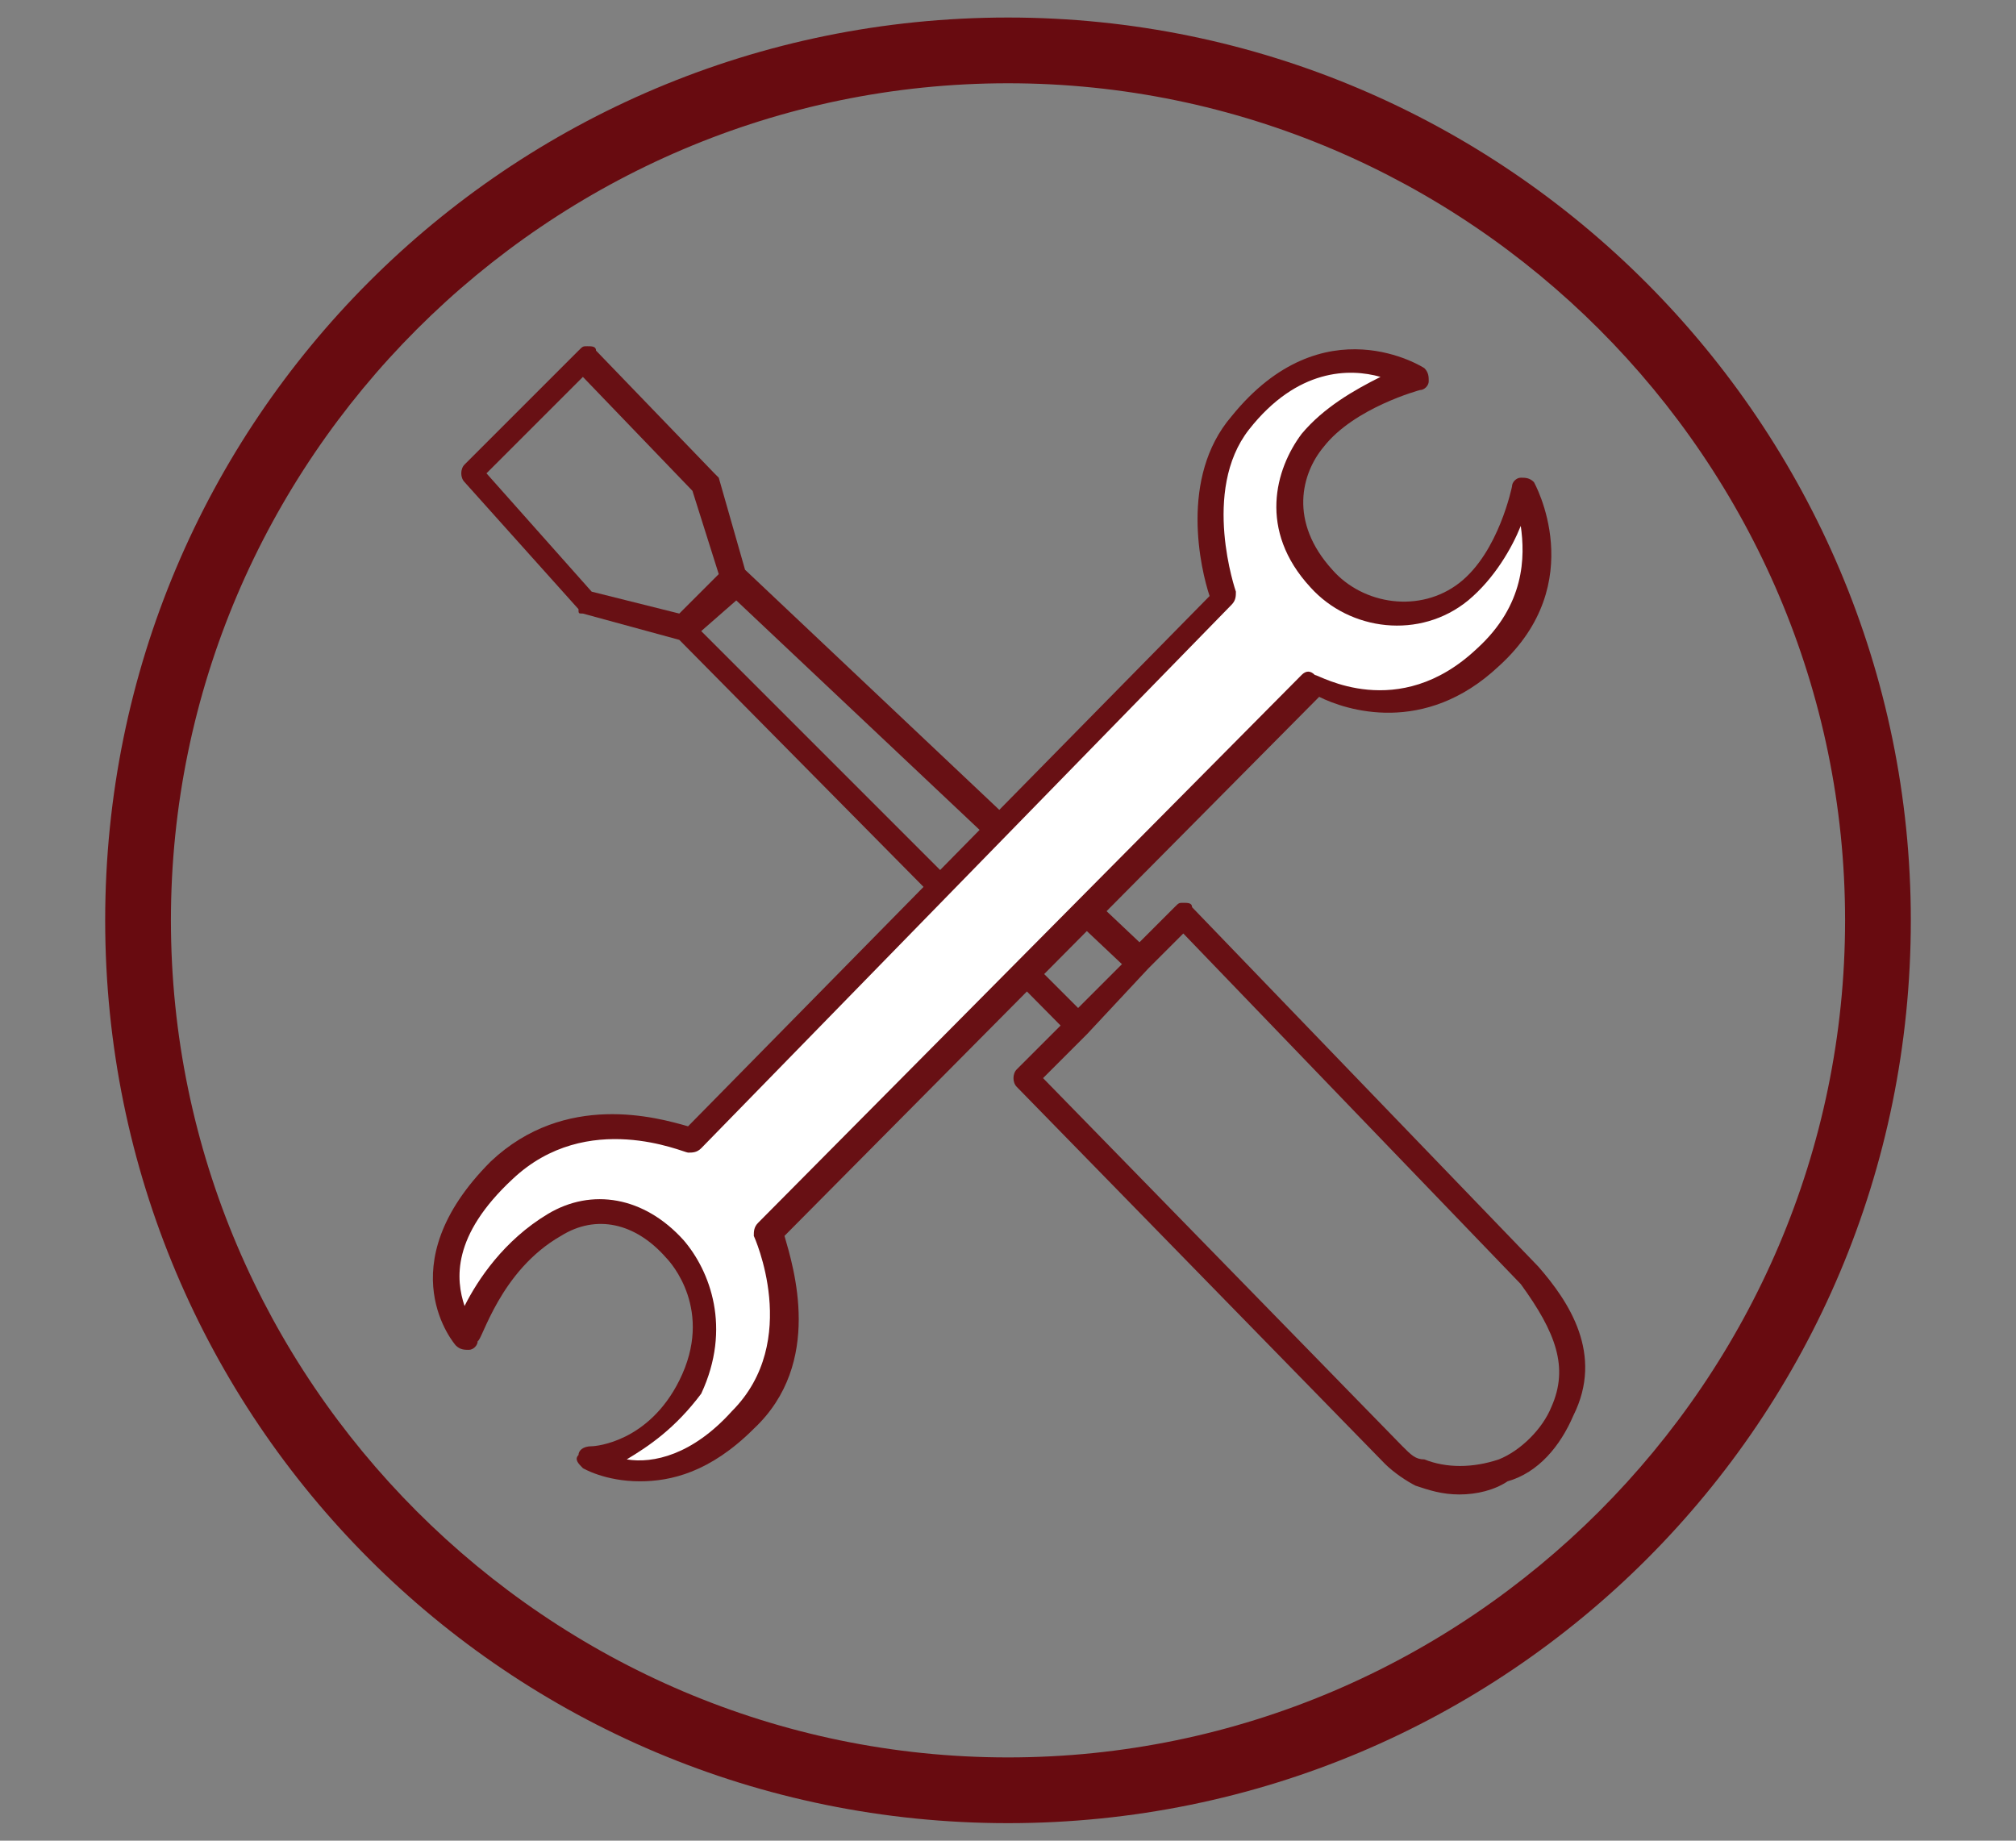
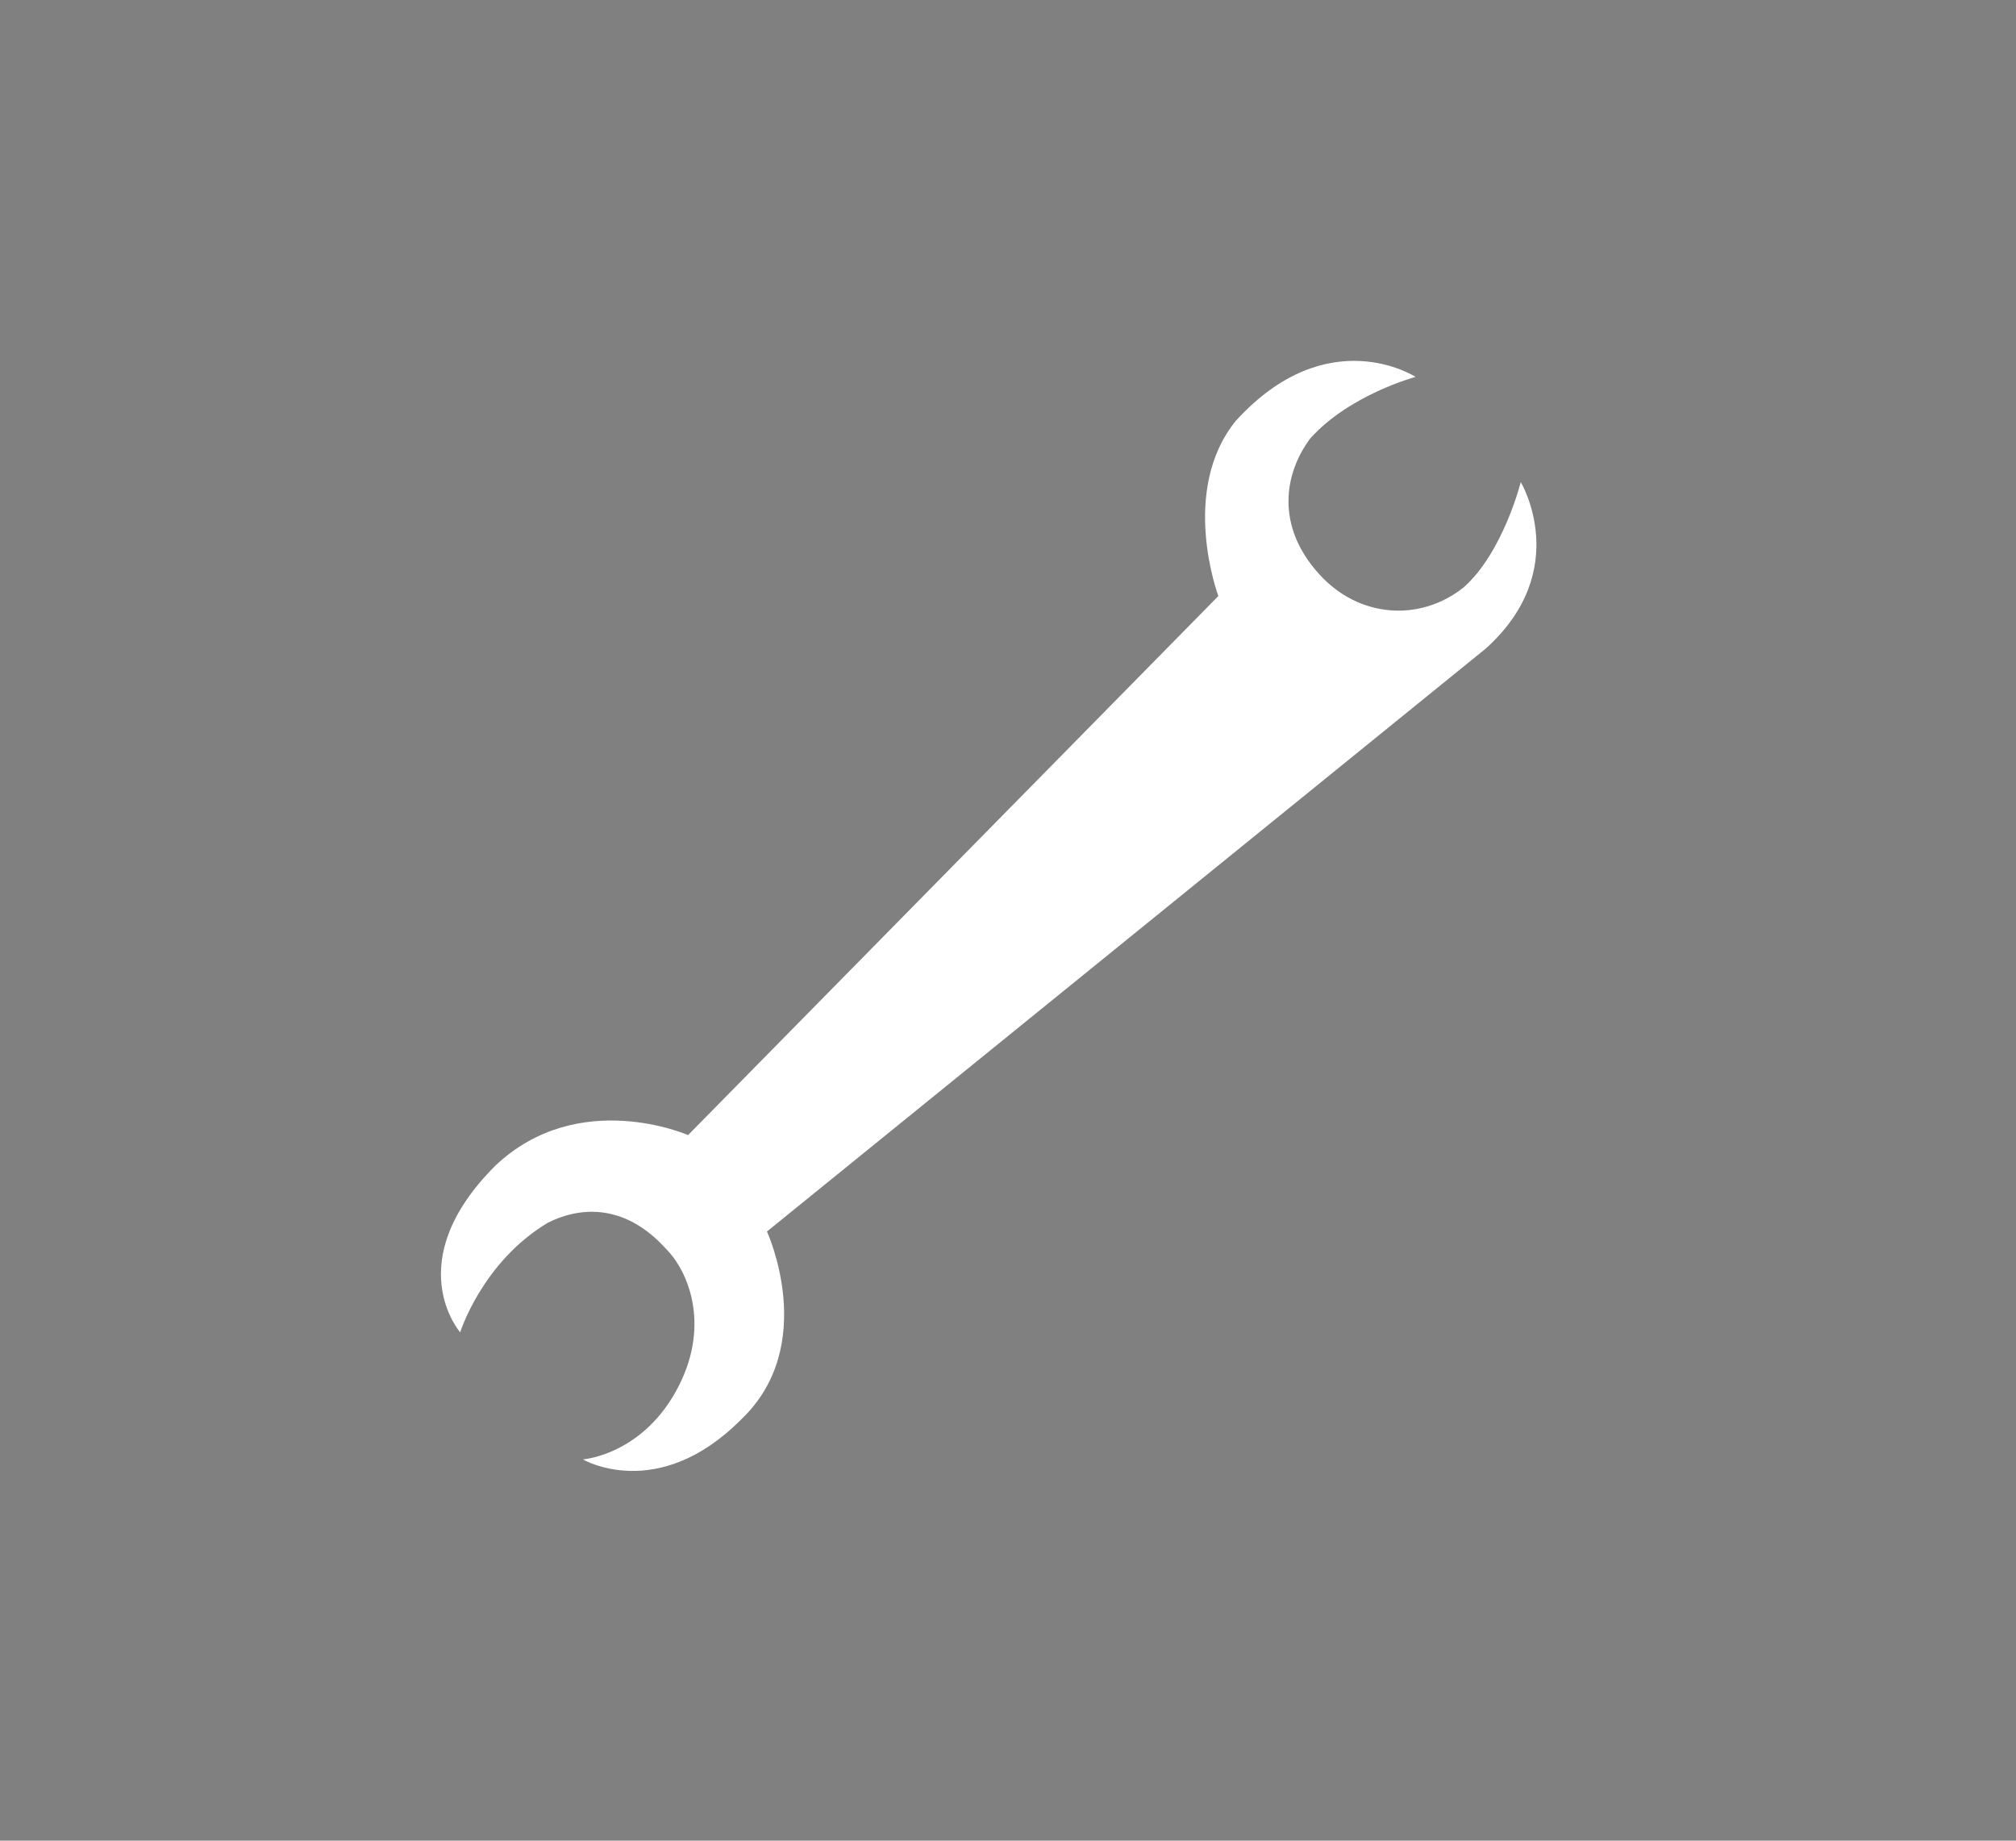
<svg xmlns="http://www.w3.org/2000/svg" version="1.1" id="Layer_1" x="0px" y="0px" viewBox="0 0 46 42" style="enable-background:new 0 0 46 42;" xml:space="preserve">
  <rect x="0" y="0" width="46" height="42" fill="#808080" stroke="none" />
  <style type="text/css">
	.st0{fill:#680B10;}
	.st1{fill:#FFFFFF;}
	.st2{fill:#681014;}
</style>
  <g>
    <g>
-       <path class="st0" d="M23,41.6C11.6,41.6,2.4,32.4,2.4,21C2.4,9.6,11.6,0.4,23,0.4c11.4,0,20.6,9.3,20.6,20.6    C43.6,32.4,34.4,41.6,23,41.6z M23,1.9C12.5,1.9,3.9,10.5,3.9,21c0,10.5,8.6,19.1,19.1,19.1c10.5,0,19.1-8.6,19.1-19.1    C42.1,10.5,33.5,1.9,23,1.9z" />
+       </g>
+     <g>
+       </g>
+     <g>
+       <path class="st1" d="M32.3,8.6c0,0-1.5,0.4-2.4,1.4c-0.6,0.8-0.8,2,0.2,3.1c0.9,1,2.3,1.1,3.3,0.3c0.9-0.8,1.3-2.4,1.3-2.4    s1.2,2-0.8,3.8L17.5,28.1c0,0,1.2,2.6-0.6,4.3c-1.9,1.9-3.6,0.9-3.6,0.9s1.4-0.1,2.2-1.7    c0.7-1.4,0.2-2.6-0.3-3.1c-0.9-1-1.9-1-2.7-0.6c-1.5,0.9-2,2.5-2,2.5s-1.4-1.6,0.8-3.8c1.9-1.8,4.4-0.7,4.4-0.7l12.1-12.3    c0,0-0.9-2.4,0.4-4C30.3,7.3,32.3,8.6,32.3,8.6" />
    </g>
    <g>
-       <path class="st2" d="M33.3,34.1c-0.4,0-0.7-0.1-1-0.2c-0.2-0.1-0.5-0.3-0.7-0.5l-8.4-8.6c-0.1-0.1-0.1-0.3,0-0.4l1-1l-8.7-8.8    l-2.2-0.6c-0.1,0-0.1,0-0.1-0.1L10.6,11c-0.1-0.1-0.1-0.3,0-0.4L13.2,8c0.1-0.1,0.1-0.1,0.2-0.1c0,0,0,0,0,0c0.1,0,0.2,0,0.2,0.1    l2.7,2.8c0,0,0.1,0.1,0.1,0.1L17,13l9,8.5l0.8-0.8c0.1-0.1,0.1-0.1,0.2-0.1l0,0c0.1,0,0.2,0,0.2,0.1l7.9,8.2c0,0,0,0,0,0    c0.7,0.8,1.5,2,0.8,3.4c-0.3,0.7-0.8,1.3-1.5,1.5C34.1,34,33.7,34.1,33.3,34.1z M23.8,24.6L32,33c0.2,0.2,0.3,0.3,0.5,0.3    c0.5,0.2,1.1,0.2,1.7,0c0.5-0.2,1-0.7,1.2-1.2c0.4-0.9,0.1-1.7-0.7-2.8l-7.7-8l-0.8,0.8c0,0,0,0,0,0l-1.4,1.5c0,0,0,0,0,0    L23.8,24.6z M16,14.4l8.6,8.6l1-1l-8.8-8.3L16,14.4z M13.5,13.5l2,0.5l0.9-0.9l-0.6-1.9l-2.5-2.6l-2.2,2.2L13.5,13.5z" />
-     </g>
-     <g>
-       <path class="st1" d="M32.3,8.6c0,0-1.5,0.4-2.4,1.4c-0.6,0.8-0.8,2,0.2,3.1c0.9,1,2.3,1.1,3.3,0.3c0.9-0.8,1.3-2.4,1.3-2.4    s1.2,2-0.8,3.8c-1.9,1.8-4,0.6-4,0.6L17.5,28.1c0,0,1.2,2.6-0.6,4.3c-1.9,1.9-3.6,0.9-3.6,0.9s1.4-0.1,2.2-1.7    c0.7-1.4,0.2-2.6-0.3-3.1c-0.9-1-1.9-1-2.7-0.6c-1.5,0.9-2,2.5-2,2.5s-1.4-1.6,0.8-3.8c1.9-1.8,4.4-0.7,4.4-0.7l12.1-12.3    c0,0-0.9-2.4,0.4-4C30.3,7.3,32.3,8.6,32.3,8.6" />
-     </g>
-     <g>
-       <path class="st2" d="M14.6,33.8c-0.8,0-1.3-0.3-1.3-0.3c-0.1-0.1-0.2-0.2-0.1-0.3c0-0.1,0.1-0.2,0.3-0.2c0.1,0,1.3-0.1,2-1.5    c0.8-1.6-0.2-2.7-0.3-2.8c-0.7-0.8-1.6-1-2.4-0.5c-1.4,0.8-1.8,2.4-1.9,2.4c0,0.1-0.1,0.2-0.2,0.2c-0.1,0-0.2,0-0.3-0.1    c0,0-1.6-1.8,0.8-4.2c1.7-1.6,3.8-1,4.5-0.8l11.9-12.1c-0.2-0.6-0.7-2.7,0.5-4.1c2.1-2.6,4.4-1.1,4.4-1.1c0.1,0.1,0.1,0.2,0.1,0.3    c0,0.1-0.1,0.2-0.2,0.2c0,0-1.5,0.4-2.2,1.3c-0.5,0.6-0.8,1.7,0.2,2.8c0.7,0.8,2,1,2.9,0.3c0.9-0.7,1.2-2.2,1.2-2.2    c0-0.1,0.1-0.2,0.2-0.2c0.1,0,0.2,0,0.3,0.1c0,0,1.3,2.3-0.8,4.2c-1.7,1.6-3.5,1-4.1,0.7L17.9,28.2c0.2,0.7,0.9,2.9-0.7,4.4    C16.2,33.6,15.3,33.8,14.6,33.8z M14.3,33.3c0.6,0.1,1.5-0.1,2.4-1.1c1.6-1.6,0.5-4,0.5-4c0-0.1,0-0.2,0.1-0.3l12.4-12.5    c0.1-0.1,0.2-0.1,0.3,0c0.1,0,1.9,1.1,3.7-0.6c1.1-1,1.1-2.1,1-2.8c-0.2,0.5-0.6,1.2-1.2,1.7c-1.1,0.9-2.7,0.7-3.6-0.3    c-1.2-1.3-0.8-2.7-0.2-3.5c0.5-0.6,1.2-1,1.8-1.3c-0.7-0.2-1.9-0.2-3,1.2c-1.1,1.4-0.3,3.7-0.3,3.7c0,0.1,0,0.2-0.1,0.3L16,26.2    c-0.1,0.1-0.2,0.1-0.3,0.1c-0.1,0-2.3-1-4,0.6c-1.4,1.3-1.3,2.3-1.1,2.9c0.3-0.6,0.9-1.5,1.9-2.1c1-0.6,2.2-0.4,3.1,0.6    c0.6,0.7,1.1,2,0.4,3.5C15.4,32.6,14.8,33,14.3,33.3z" />
-     </g>
+       </g>
  </g>
</svg>